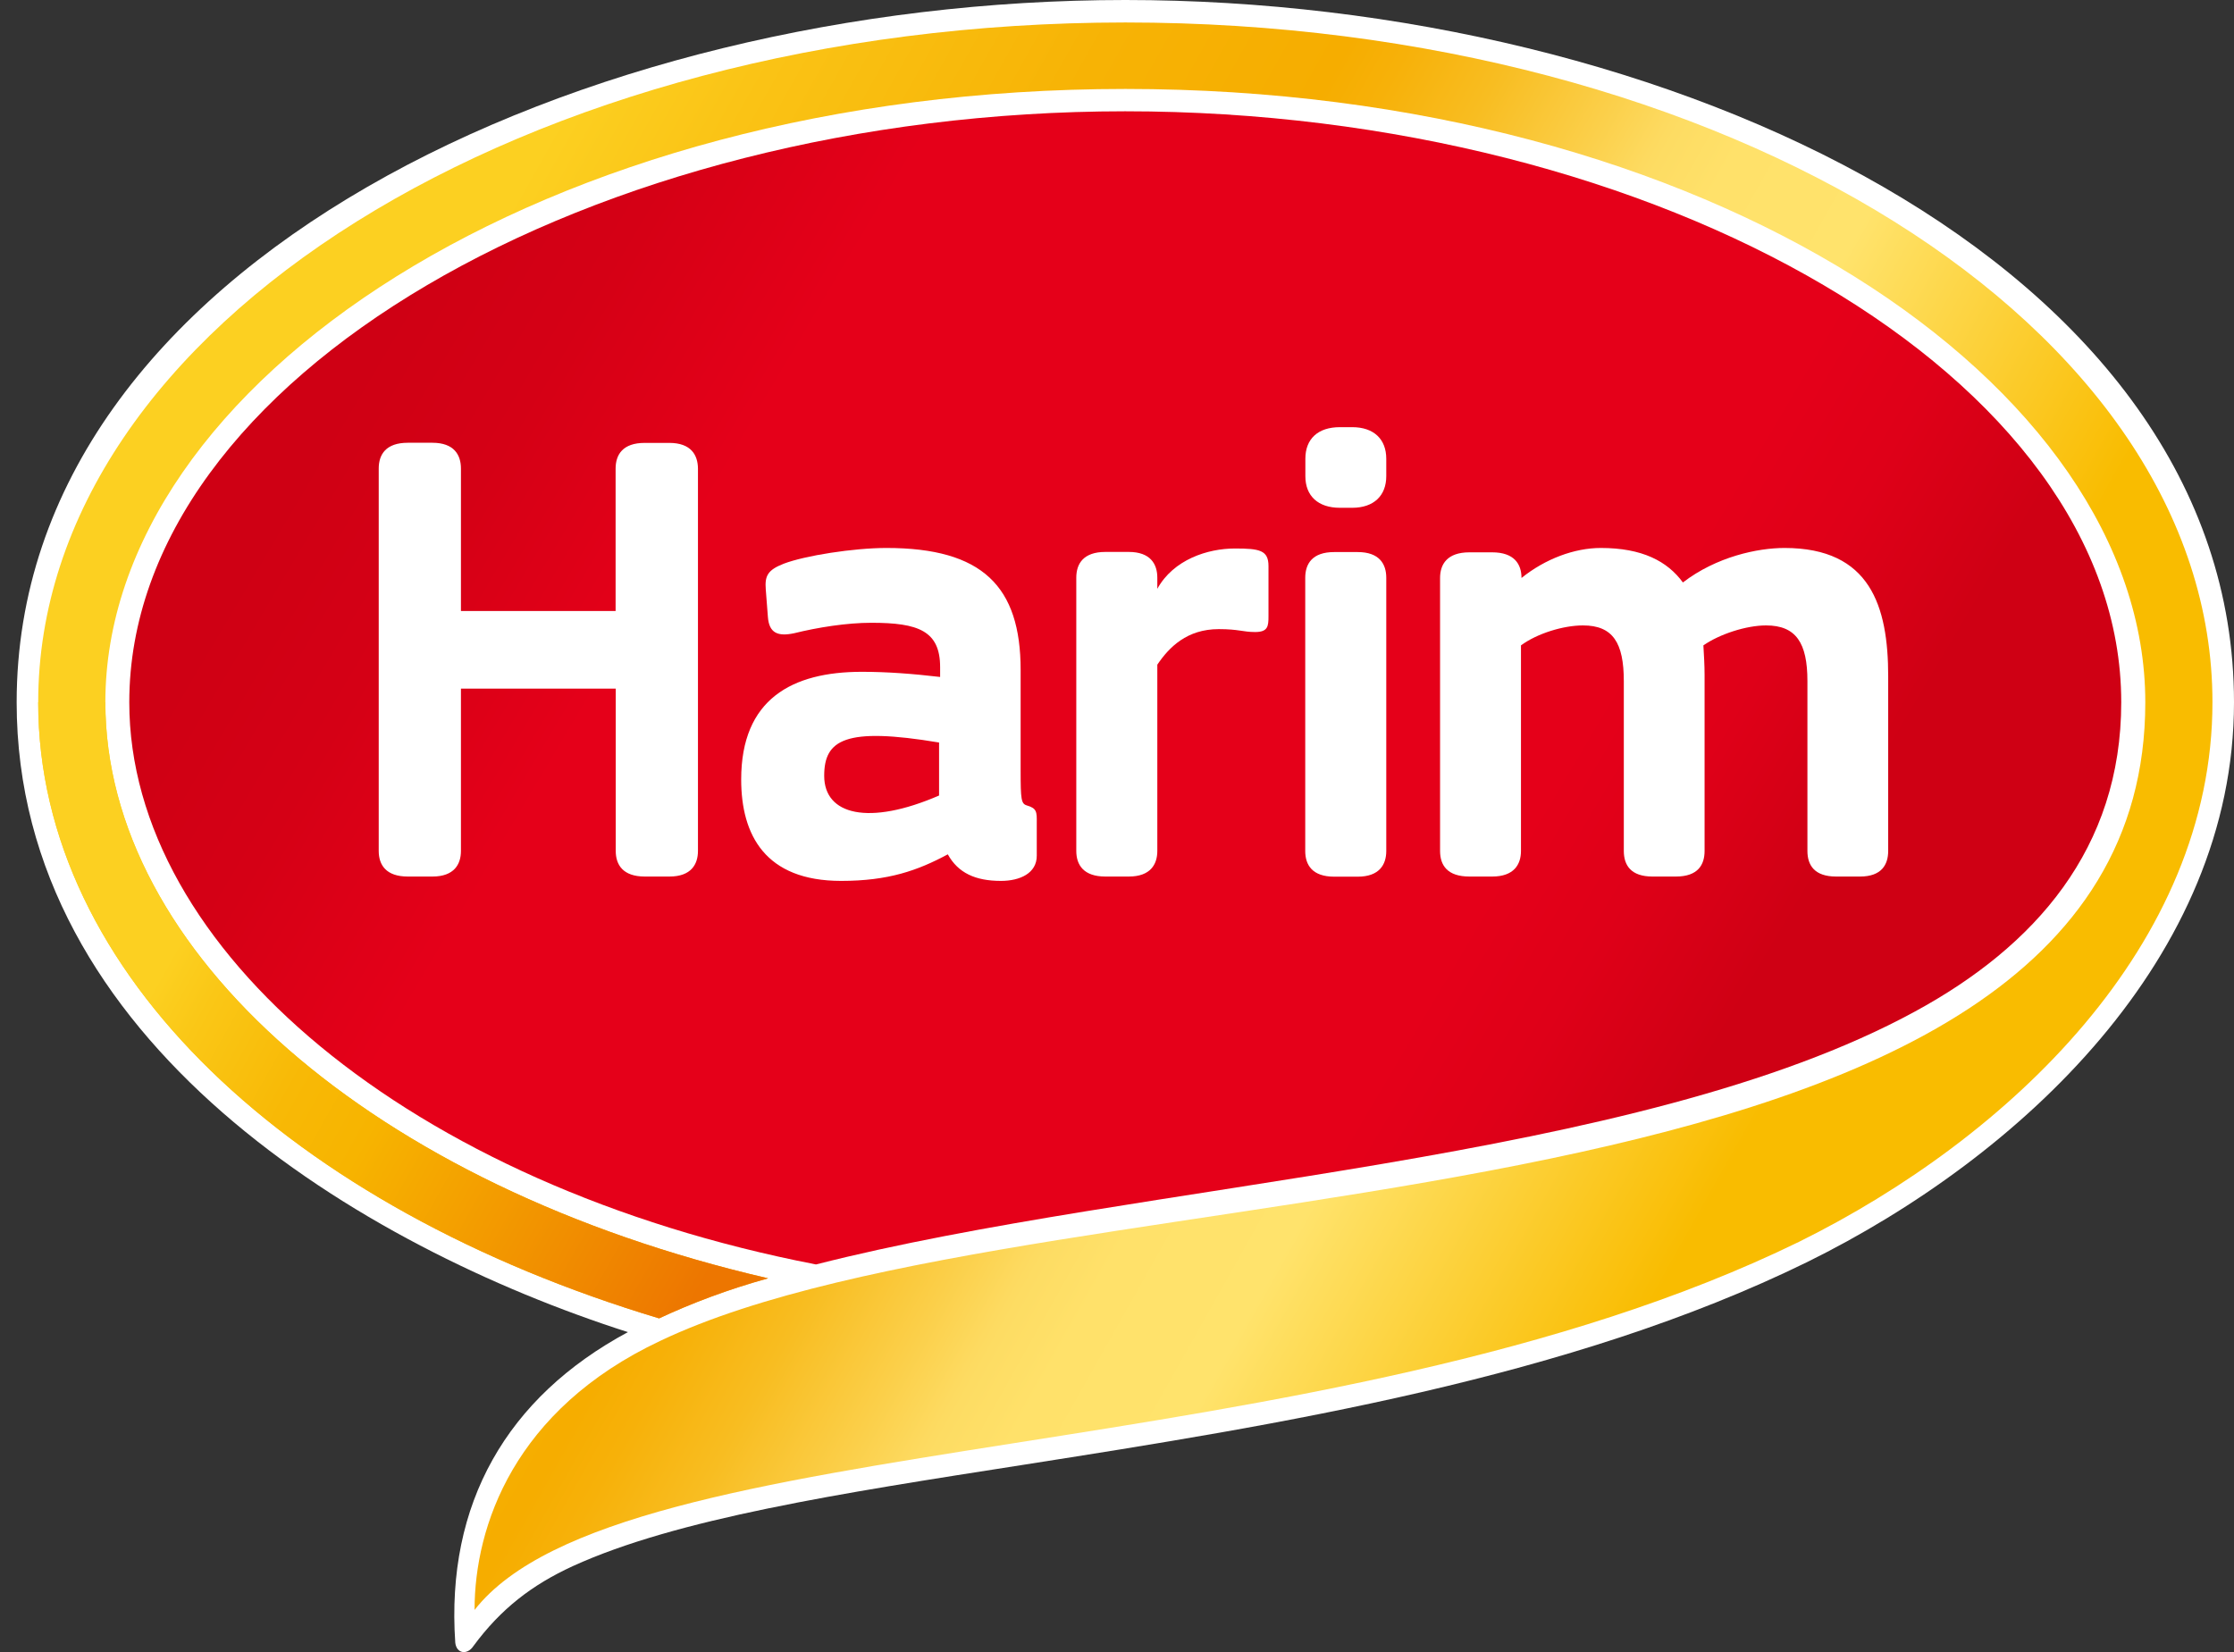
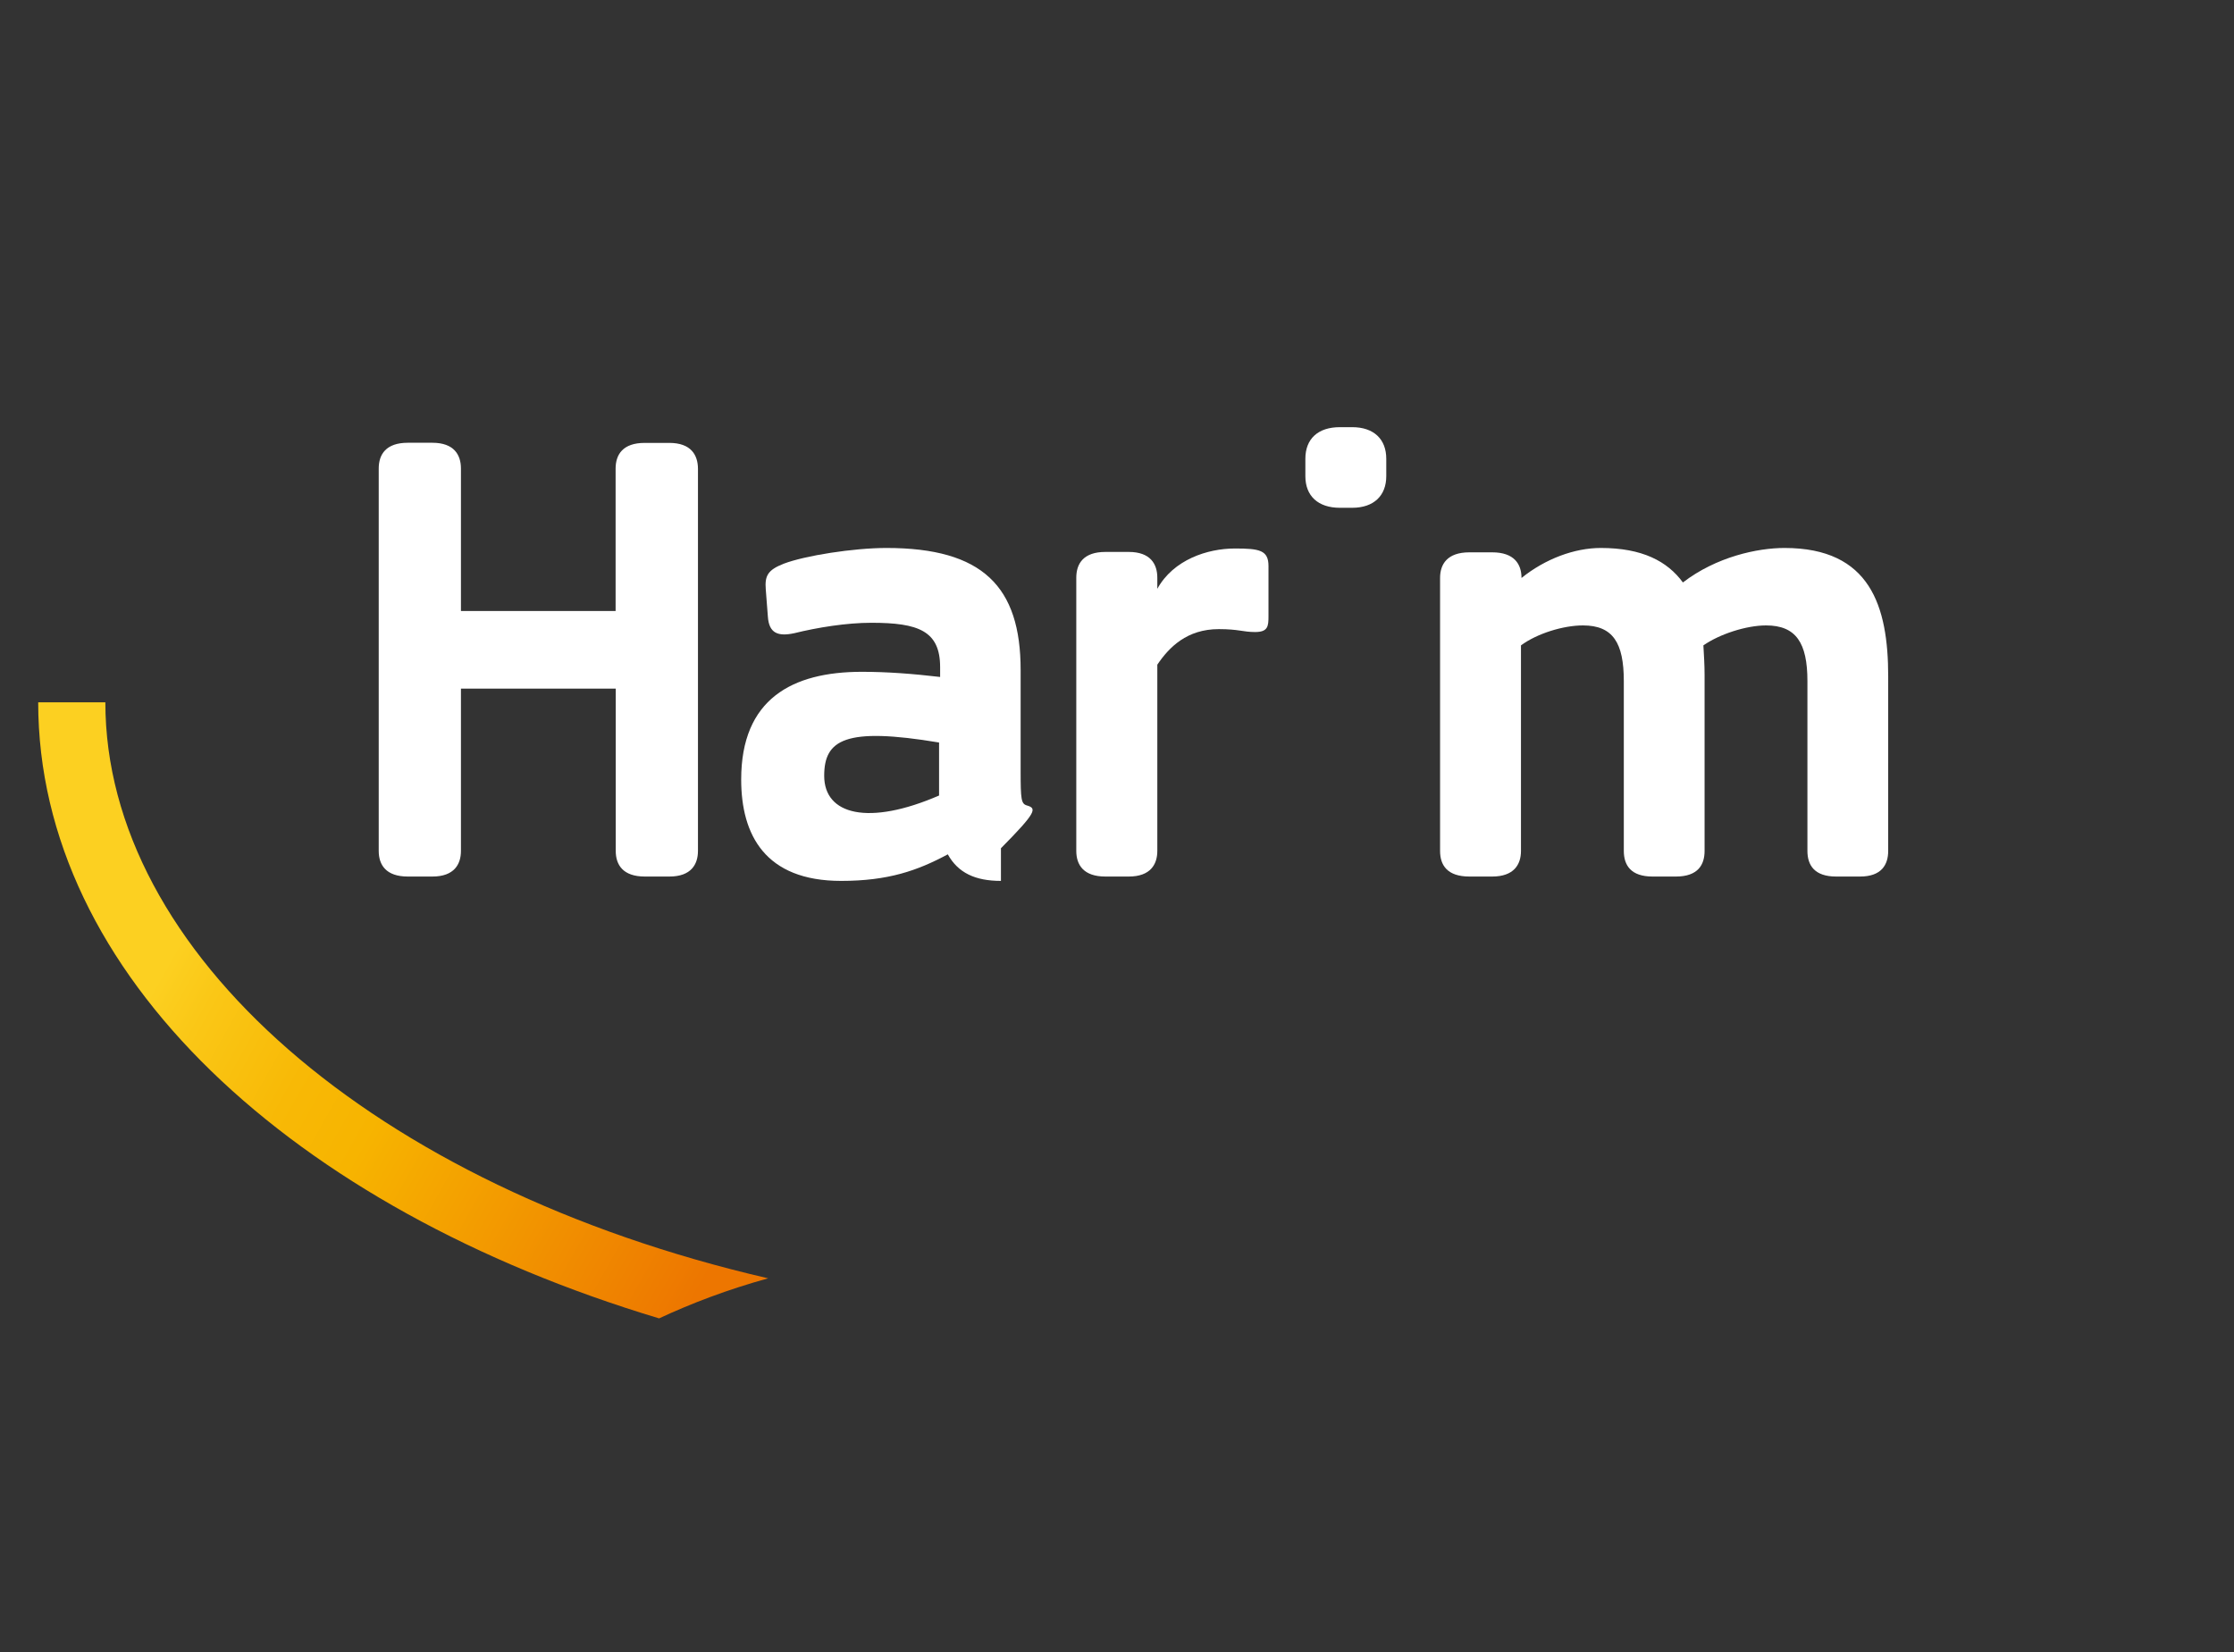
<svg xmlns="http://www.w3.org/2000/svg" xmlns:xlink="http://www.w3.org/1999/xlink" version="1.1" id="레이어_1" x="0px" y="0px" viewBox="0 0 169 125" style="enable-background:new 0 0 169 125;" xml:space="preserve">
  <rect x="0" y="0" width="169" height="125" fill="#333333" stroke="none" />
  <style type="text/css">
	.st0{fill:#FFFFFF;}
	
		.st1{clip-path:url(#SVGID_00000156586742554389495800000001261329423475012993_);fill:url(#SVGID_00000112619133043860764660000011470033454838524825_);}
	
		.st2{clip-path:url(#SVGID_00000047774535267162969390000016504824466479581102_);fill:url(#SVGID_00000141420099073029132190000004790360213775179394_);}
	
		.st3{clip-path:url(#SVGID_00000050624661068431952400000012620459550016638868_);fill:url(#SVGID_00000075866908162103102930000008589731304675913356_);}
</style>
  <g>
    <g>
      <g>
-         <path class="st0" d="M1.26,53.14c0,25.67,26.11,41.2,46.24,47.65c-9.16,4.93-13.78,12.98-13.06,23.49     c0.09,0.85,0.91,0.95,1.36,0.28c2.09-2.84,4.44-4.64,7.52-6.06c7.89-3.6,20.13-5.49,34.09-7.67c19.31-3.03,41.35-6.54,59.3-15.34     C152.86,87.53,169,72.46,169,53.14C169,19.99,126.2,0,85.13,0C44.05,0,1.26,19.99,1.26,53.14" />
-       </g>
+         </g>
      <g>
        <defs>
-           <path id="SVGID_1_" d="M9.78,53.14C9.78,71.8,31,89.71,61.73,95.67c24.48-6.25,62.11-7.67,83.14-19.14      c9.07-4.93,15.6-12.31,15.6-23.4c0-24.53-34.91-44.71-75.35-44.71C44.69,8.43,9.78,28.61,9.78,53.14" />
-         </defs>
+           </defs>
        <clipPath id="SVGID_00000085943855434606686800000011529220972851528373_">
          <use xlink:href="#SVGID_1_" style="overflow:visible;" />
        </clipPath>
        <linearGradient id="SVGID_00000177469392911063389570000009125820321207558806_" gradientUnits="userSpaceOnUse" x1="-166.982" y1="-305.802" x2="-165.994" y2="-305.802" gradientTransform="matrix(123.364 71.224 -71.224 123.364 -1156.386 49635.32)">
          <stop offset="0" style="stop-color:#CF0014" />
          <stop offset="0.05" style="stop-color:#CF0014" />
          <stop offset="0.137" style="stop-color:#D50015" />
          <stop offset="0.25" style="stop-color:#E50019" />
          <stop offset="0.72" style="stop-color:#E50019" />
          <stop offset="0.785" style="stop-color:#DF0018" />
          <stop offset="0.87" style="stop-color:#CF0014" />
          <stop offset="1" style="stop-color:#CF0014" />
        </linearGradient>
        <polygon style="clip-path:url(#SVGID_00000085943855434606686800000011529220972851528373_);fill:url(#SVGID_00000177469392911063389570000009125820321207558806_);" points="     47.45,-59.74 196.64,30.24 122.8,163.84 -26.38,73.86    " />
      </g>
      <g>
        <defs>
-           <path id="SVGID_00000157281209939537739680000000959509522875333532_" d="M2.89,53.14c0,20.56,19.22,38.27,46.97,46.61      c2.45-1.14,5.17-2.18,8.25-3.03C28.18,89.8,7.97,71.99,7.97,53.14c0-24.06,33.01-46.41,77.16-46.41      c44.16,0,77.16,22.35,77.16,46.41c0,41.78-82.69,34.2-112.34,48.31c-11.06,5.21-14.05,14.02-14.05,20.36      c10.97-14.02,64.29-10.32,100.19-27.85c15.87-7.86,31.28-22.45,31.28-40.83c0-28.42-36.81-51.43-82.24-51.43      C39.7,1.71,2.89,24.72,2.89,53.14" />
-         </defs>
+           </defs>
        <clipPath id="SVGID_00000058570952077638124680000014542984323338076567_">
          <use xlink:href="#SVGID_00000157281209939537739680000000959509522875333532_" style="overflow:visible;" />
        </clipPath>
        <linearGradient id="SVGID_00000054244263978109188030000016040211508491794060_" gradientUnits="userSpaceOnUse" x1="-166.989" y1="-306.31" x2="-166.001" y2="-306.31" gradientTransform="matrix(213.4 123.207 -123.207 213.4 -2104.771 85952.836)">
          <stop offset="0" style="stop-color:#FCD021" />
          <stop offset="0.143" style="stop-color:#FCD021" />
          <stop offset="0.194" style="stop-color:#FAC315" />
          <stop offset="0.282" style="stop-color:#F7B305" />
          <stop offset="0.35" style="stop-color:#F6AD00" />
          <stop offset="0.367" style="stop-color:#F7B109" />
          <stop offset="0.396" style="stop-color:#F8BD21" />
          <stop offset="0.431" style="stop-color:#FBCF49" />
          <stop offset="0.45" style="stop-color:#FDDA60" />
          <stop offset="0.454" style="stop-color:#FDDC63" />
          <stop offset="0.474" style="stop-color:#FFE16A" />
          <stop offset="0.52" style="stop-color:#FFE36C" />
          <stop offset="0.63" style="stop-color:#F9BC00" />
          <stop offset="0.967" style="stop-color:#F9BC00" />
          <stop offset="1" style="stop-color:#F9BC00" />
        </linearGradient>
-         <polygon style="clip-path:url(#SVGID_00000058570952077638124680000014542984323338076567_);fill:url(#SVGID_00000054244263978109188030000016040211508491794060_);" points="     44.01,-72.7 217.15,31.73 126.25,196.22 -46.9,91.79    " />
      </g>
      <g>
        <defs>
          <path id="SVGID_00000080182228767287091840000017266371854472557714_" d="M2.89,53.14c0,20.56,19.22,38.27,46.97,46.61      c2.45-1.14,5.17-2.18,8.25-3.03C28.18,89.8,7.97,71.99,7.97,53.14H2.89z" />
        </defs>
        <clipPath id="SVGID_00000104691769539690481630000011875554746628817049_">
          <use xlink:href="#SVGID_00000080182228767287091840000017266371854472557714_" style="overflow:visible;" />
        </clipPath>
        <linearGradient id="SVGID_00000158018708015955530040000000358773854114990749_" gradientUnits="userSpaceOnUse" x1="-166.982" y1="-306.313" x2="-165.994" y2="-306.313" gradientTransform="matrix(213.042 123 -123 213.042 -2121.569 85843.914)">
          <stop offset="0" style="stop-color:#FCD021" />
          <stop offset="0.165" style="stop-color:#FCD021" />
          <stop offset="0.183" style="stop-color:#FAC716" />
          <stop offset="0.219" style="stop-color:#F8B906" />
          <stop offset="0.247" style="stop-color:#F7B400" />
          <stop offset="0.363" style="stop-color:#ED7600" />
          <stop offset="1" style="stop-color:#ED7600" />
        </linearGradient>
        <polygon style="clip-path:url(#SVGID_00000104691769539690481630000011875554746628817049_);fill:url(#SVGID_00000158018708015955530040000000358773854114990749_);" points="     16.69,28.16 77.42,64.79 44.3,124.73 -16.43,88.09    " />
      </g>
      <g>
-         <path class="st0" d="M102.71,41.77h-1.78c-1.65,0-2.19,0.88-2.19,1.95v20.67c0,1.06,0.54,1.94,2.19,1.94h1.78     c1.65,0,2.16-0.93,2.16-1.94V43.71C104.87,42.69,104.36,41.77,102.71,41.77" />
        <path class="st0" d="M102.29,32.32h-0.93c-1.65,0-2.61,0.88-2.61,2.39v1.32c0,1.5,0.97,2.39,2.61,2.39h0.93     c1.65,0,2.58-0.93,2.58-2.39v-1.32C104.87,33.24,103.94,32.32,102.29,32.32" />
-         <path class="st0" d="M77.68,60.94c-0.43-0.13-0.47-0.44-0.47-2.65v-7.6c0-6.32-2.88-9.23-10.15-9.23c-2.49,0-6.17,0.58-7.77,1.19     c-1.23,0.48-1.44,0.93-1.36,1.95l0.16,2.07c0.09,1.24,0.76,1.5,1.99,1.24c1.78-0.44,3.97-0.79,5.84-0.79     c3.55,0,5.2,0.61,5.2,3.36v0.74c-2.05-0.24-3.98-0.39-5.92-0.39c-5.28,0-9.13,2.06-9.13,8.15c0,4.19,1.81,7.67,7.56,7.67     c3.57,0,5.78-0.78,8.07-2.01c0.78,1.41,2.09,2.01,4.02,2.01c1.44,0,2.71-0.58,2.71-1.9v-2.47     C78.44,61.43,78.44,61.16,77.68,60.94 M71.04,60.19c-5.33,2.31-8.69,1.47-8.69-1.49c0-2.72,1.57-3.71,8.69-2.52V60.19z" />
+         <path class="st0" d="M77.68,60.94c-0.43-0.13-0.47-0.44-0.47-2.65v-7.6c0-6.32-2.88-9.23-10.15-9.23c-2.49,0-6.17,0.58-7.77,1.19     c-1.23,0.48-1.44,0.93-1.36,1.95l0.16,2.07c0.09,1.24,0.76,1.5,1.99,1.24c1.78-0.44,3.97-0.79,5.84-0.79     c3.55,0,5.2,0.61,5.2,3.36v0.74c-2.05-0.24-3.98-0.39-5.92-0.39c-5.28,0-9.13,2.06-9.13,8.15c0,4.19,1.81,7.67,7.56,7.67     c3.57,0,5.78-0.78,8.07-2.01c0.78,1.41,2.09,2.01,4.02,2.01v-2.47     C78.44,61.43,78.44,61.16,77.68,60.94 M71.04,60.19c-5.33,2.31-8.69,1.47-8.69-1.49c0-2.72,1.57-3.71,8.69-2.52V60.19z" />
        <path class="st0" d="M93.42,41.5c-2.07,0-4.65,0.84-5.87,3.05v-0.84c0-1.02-0.51-1.95-2.16-1.95h-1.77c-1.65,0-2.2,0.88-2.2,1.95     v20.67c0,1.06,0.55,1.94,2.2,1.94h1.77c1.65,0,2.16-0.93,2.16-1.94V50.29c0.89-1.32,2.24-2.69,4.65-2.69     c1.52,0,1.82,0.22,2.75,0.22c0.97,0,1.01-0.44,1.01-1.19v-3.8C95.96,41.63,95.29,41.5,93.42,41.5" />
        <path class="st0" d="M50.63,33.51h-1.86c-1.65,0-2.2,0.88-2.2,1.95v10.77H34.87V35.45c0-1.02-0.51-1.95-2.16-1.95h-1.86     c-1.65,0-2.2,0.88-2.2,1.95v28.93c0,1.06,0.55,1.94,2.2,1.94h1.86c1.65,0,2.16-0.93,2.16-1.94V52.1h11.71v12.28     c0,1.06,0.55,1.94,2.2,1.94h1.86c1.65,0,2.16-0.93,2.16-1.94V35.45C52.79,34.43,52.28,33.51,50.63,33.51" />
        <path class="st0" d="M115.1,43.73c0-1.04-0.54-1.94-2.22-1.94h-1.72c-1.68,0-2.22,0.9-2.22,1.94v20.65     c0,1.09,0.55,1.94,2.22,1.94h1.72c1.64,0,2.18-0.9,2.18-1.94V48.83c1.22-0.9,3.2-1.51,4.69-1.51c2.27,0,3.09,1.32,3.09,4.21     v12.85c0,1.09,0.54,1.94,2.17,1.94h1.77c1.68,0,2.17-0.9,2.17-1.94V51.06c0-0.76-0.05-1.52-0.09-2.23     c1.22-0.85,3.24-1.51,4.74-1.51c2.27,0,3.13,1.32,3.13,4.21v12.85c0,1.09,0.54,1.94,2.17,1.94h1.81c1.63,0,2.13-0.9,2.13-1.94     V51.17c0-5.31-1.36-9.71-7.84-9.71c-2.04,0-5.15,0.66-7.69,2.61c-1.18-1.61-3.08-2.61-6.21-2.61     C119.11,41.46,116.9,42.28,115.1,43.73" />
      </g>
    </g>
  </g>
</svg>